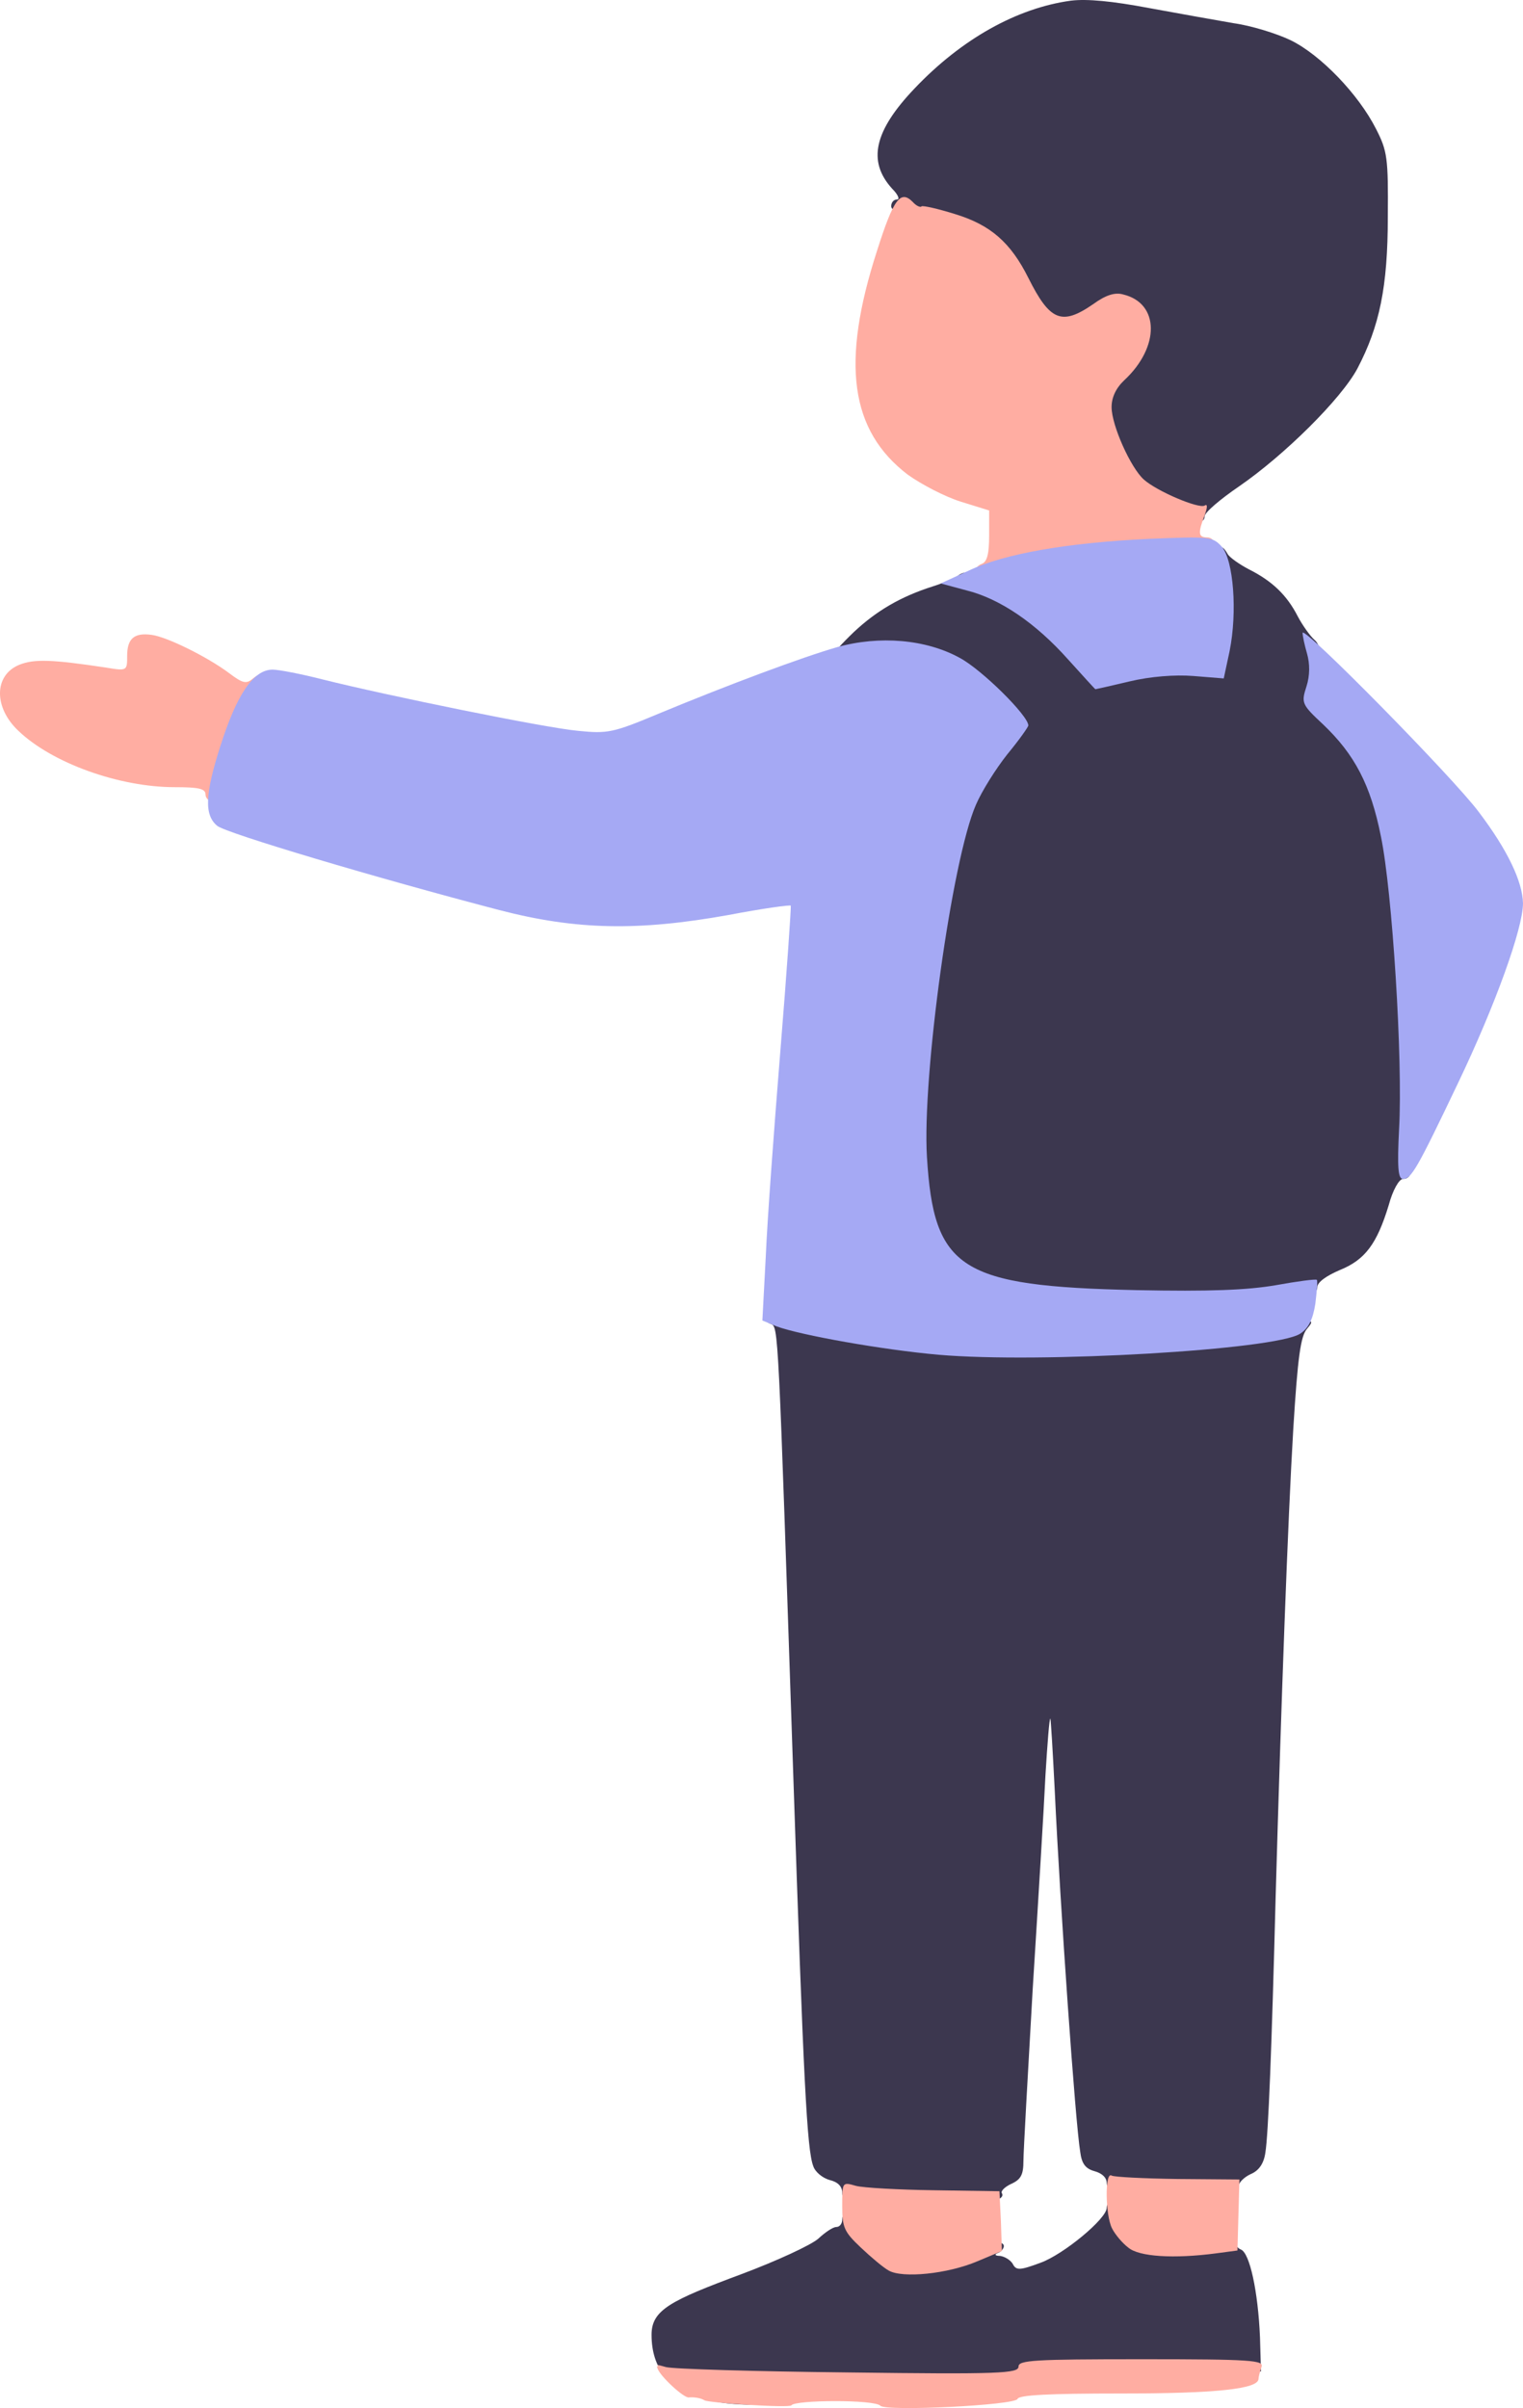
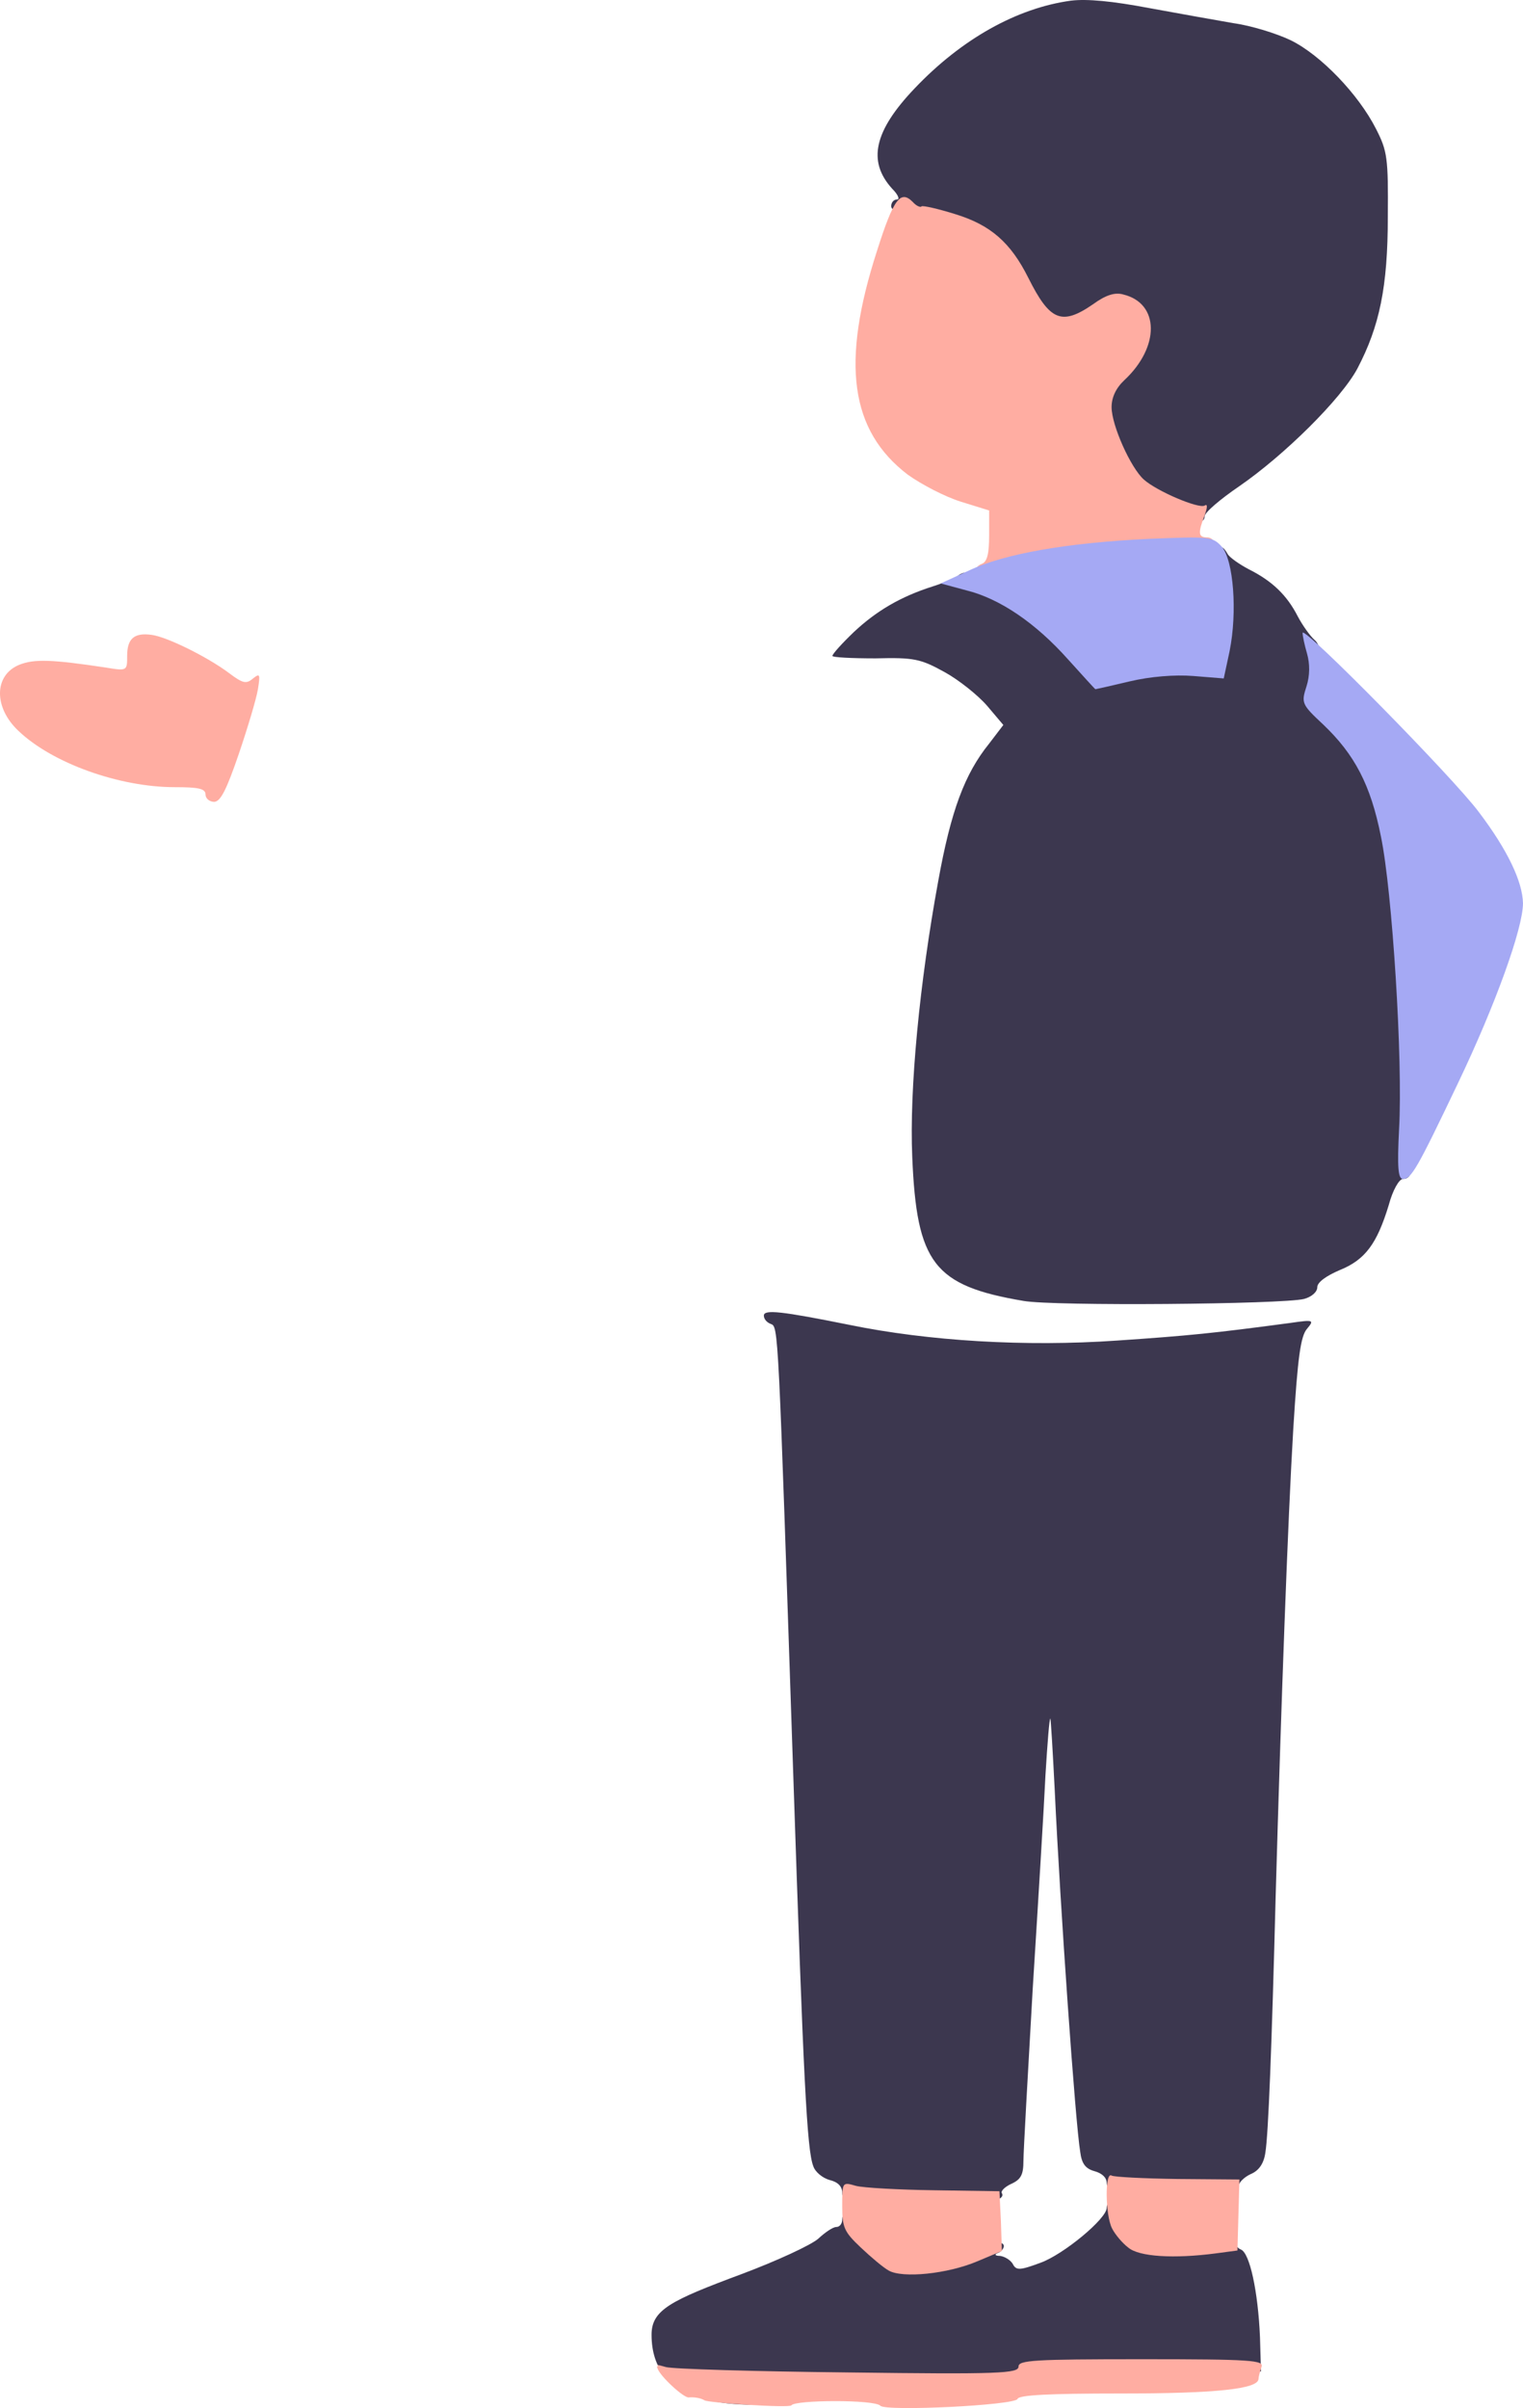
<svg xmlns="http://www.w3.org/2000/svg" width="310.963" height="491.708" viewBox="0 0 310.963 491.708" role="img" artist="Katerina Limpitsouni" source="https://undraw.co/" version="1.1" id="svg21" xml:space="preserve">
  <defs id="defs21" />
  <g id="g1" transform="translate(800.309,1763.483)">
    <g id="g30" transform="translate(-68.436,-11.8)">
      <g id="g25">
        <g id="g41" transform="translate(-152.43,290.481)" />
        <g id="g64" transform="translate(0,-15.51)">
          <g fill="#6e73fc" id="g5" transform="translate(-658.24,-1438.779)">
            <g id="g1-5" transform="translate(-48.198,692.919)">
              <g id="g30-2" transform="translate(-68.436,-11.8)">
                <g id="g25-2">
                  <g id="g41-7" transform="translate(-152.43,290.481)" />
                  <g id="g63" transform="translate(168.202)">
                    <path d="m 7.832,-501.773 c 0,-5.1 3.929,-7.006 18.429,-12.406 7.2,-2.7 14.1,-5.9 15.6,-7.2 1.4,-1.3 3,-2.4 3.7,-2.4 0.7,0 1.2,-0.7 1.2,-1.5 0,-2.6 2.4,-1.7 6.4,2.4 5.9,6 8.2,6.6 15.2,4.2 6.1,-2.2 11.4,-2.7 11.4,-1.2 0,0.5 -0.6,1.2 -1.2,1.4 -0.8,0.3 -0.6,0.6 0.4,0.6 0.9,0.1 2.1,0.8 2.6,1.6 0.7,1.4 1.4,1.4 5.7,-0.2 4.7,-1.7 13.5,-9 13.5,-11.2 0,-2.1 3.1,-1.1 4.2,1.4 2.1,4.7 5.1,5.7 14.5,5 6.3,-0.6 8.4,-0.5 7.9,0.4 -0.4,0.6 0,1.4 0.8,1.7 1.8,0.7 3.5,8.5 3.9,17.9 l 0.2,7 -23.2,0.3 c -19.8,0.2 -23.3,0.5 -23.3,1.7 0,1.3 -2.297,1.298 -16.197,1.298 -0.511,-6.186 -61.732,17.624 -61.732,-10.792 z" id="path6-2" style="fill:#3c374f" />
                    <path d="m 51.06,-528.479 c -3.4,-0.3 -4.3,-0.8 -4.3,-2.3 0,-1.3 -0.9,-2.2 -2.6,-2.6 -1.4,-0.4 -2.9,-1.6 -3.3,-2.8 -1.3,-3.3 -2,-17.3 -4.1,-80.1 -3.1,-92 -3,-91.3 -4.6,-91.9 -0.8,-0.3 -1.4,-1 -1.4,-1.7 0,-1.3 3.6,-0.9 17.5,1.9 16.1,3.3 35.9,4.5 54.6,3.2 14.7,-1 19.7,-1.5 35.4,-3.6 4.8,-0.7 4.9,-0.6 3.4,1.2 -1.3,1.5 -1.9,5.8 -2.8,20.4 -1.1,18.3 -2.5,56.6 -3.6,95.5 -0.8,30.9 -1.5,48.7 -2.1,52.3 -0.3,2.2 -1.3,3.7 -3,4.4 -1.3,0.6 -2.4,1.7 -2.4,2.3 0,2 -6.4,2.7 -17.1,1.9 -8.5,-0.6 -9.9,-0.9 -9.9,-2.4 0,-1.1 -1,-2 -2.5,-2.4 -1.8,-0.5 -2.6,-1.5 -2.9,-3.9 -1,-5.9 -4.1,-50.2 -5.2,-73.7 -0.4,-8 -0.8,-14.6 -0.9,-14.8 -0.2,-0.2 -0.6,5 -1,11.5 -0.3,6.5 -1.5,26.1 -2.6,43.6 -1,17.5 -1.9,33.3 -1.9,35.2 0,2.8 -0.5,3.8 -2.5,4.7 -1.3,0.6 -2.2,1.5 -1.9,1.9 1.5,2.5 -12.5,3.6 -28.3,2.2 z" id="path14" style="fill:#3c374f" />
                    <path d="m 83.76,-712.879 c -18.3,-3.1 -21.8,-7.7 -22.7,-29.4 -0.6,-13.9 1.5,-35.6 5.3,-56.3 2.6,-14.4 5.4,-21.9 10.4,-28.1 l 2.9,-3.8 -3.3,-3.9 c -1.9,-2.2 -5.8,-5.3 -8.7,-6.9 -4.9,-2.7 -6.2,-3 -14.1,-2.8 -4.9,0 -8.8,-0.2 -8.8,-0.5 0,-0.4 2,-2.6 4.4,-4.9 4.6,-4.3 9.5,-7.2 16.1,-9.3 2.2,-0.7 4.6,-1.7 5.3,-2.3 3.4,-2.7 16.1,4.2 24.5,13.3 5.4,5.8 5.5,5.8 9.3,4.9 2.2,-0.4 6.9,-0.9 10.6,-0.9 6.5,0 6.8,-0.1 7.5,-2.7 0.5,-1.6 0.7,-6.7 0.6,-11.5 -0.2,-8.3 0.6,-10.6 2.4,-7.4 0.4,0.7 2.4,2.1 4.3,3.1 4.8,2.4 7.8,5.3 10,9.6 1,1.9 2.6,4.1 3.4,4.8 1.1,0.9 1.6,3 1.6,6.5 0,4.6 0.3,5.4 3.3,7.7 5.4,4.4 9.6,12.6 11.7,23 2.1,10.5 4,37.2 4,56.8 0,13.6 -0.4,16.1 -2.5,16.1 -0.8,0 -2.1,2.3 -2.9,5.3 -2.4,7.9 -4.8,11.2 -10,13.3 -2.8,1.2 -4.6,2.5 -4.6,3.5 0,1 -1.2,2 -2.7,2.4 -4.4,1.1 -51.2,1.5 -57.3,0.4 z" id="path15" style="fill:#3c374f" />
                    <path d="m 111.26,-874.179 c -2.7,-1.3 -5.8,-3.2 -6.7,-4.2 -3.4,-3.9 -5.8,-10.8 -5.8,-17 0,-5.2 0.3,-6.4 2.6,-8.5 1.4,-1.3 3.2,-3.6 4,-5.1 1.2,-2.3 1.2,-2.9 -0.2,-4.2 -2,-2 -2.1,-2 -5.1,0.4 -1.8,1.4 -4.1,2 -7.8,2 -5.8,0 -7,-0.8 -10.5,-8 -3.8,-7.8 -7.5,-10.8 -16.7,-13.6 -5.4,-1.6 -8.3,-3 -8.3,-4 0,-0.8 0.5,-1.4 1.2,-1.4 0.6,0 0.2,-1 -1,-2.2 -5.1,-5.6 -3.7,-11.8 4.6,-20.5 9.6,-10.1 20.9,-16.4 31.9,-17.9 3.3,-0.4 8.5,0.1 15.9,1.5 6,1.1 13.8,2.5 17.3,3.1 3.6,0.5 8.8,2.1 11.7,3.5 6.1,3 13.8,11 17.4,18.1 2.3,4.5 2.5,5.9 2.4,17.9 0,14.4 -1.7,22.4 -6.2,31 -3.3,6.2 -14.9,17.7 -24.2,24.1 -3.8,2.6 -7,5.3 -7,6.1 0,2 -3.9,1.5 -9.5,-1.1 z" id="path16" style="fill:#3c374f" />
                    <path d="m 54.56,-487.279 c -1.2,-1.3 -17.464,-1.19 -18.164,-0.089 -0.4,0.6 -16.936,-0.51 -17.736,-1.01 -0.8,-0.5 -2.2,-0.7 -3.2,-0.6 -1,0.2 -5.914,-4.338 -6.414,-5.938 -0.6,-1.3 2.014,0.738 1.014,0.138 -1.5,-1 -1.4,-1 0.7,-0.4 1.4,0.4 18.1,0.9 37.3,1.1 30.8,0.4 34.7,0.2 34.7,-1.2 0,-1.3 3.1,-1.5 25.1,-1.5 22.5,0 25.1,0.2 24.5,1.6 -0.3,0.9 -0.6,2 -0.6,2.4 0,2.1 -8.8,3 -28.2,3 -14.4,0 -20.7,0.3 -21,1.1 -0.4,1.3 -26.9,2.6 -28,1.4 z" id="path18" style="fill:#ffada2" />
                    <path d="m 56.261,-514.879 c -1.1,-0.6 -3.7,-2.8 -5.7,-4.7 -3.4,-3.2 -3.8,-4.1 -3.8,-8.5 0,-4.9 0,-4.9 2.8,-4.1 1.5,0.4 8.7,0.8 16,0.9 l 13.3,0.2 0.3,6.1 0.2,6.1 -5,2.1 c -6.1,2.6 -15.3,3.5 -18.1,1.9 z" id="path19-0" style="fill:#ffada2" />
                    <path d="m 105.16,-519.579 c -1.2,-0.9 -2.7,-2.7 -3.3,-3.9 -1.4,-2.7 -1.5,-11.7 -0.1,-10.8 0.5,0.3 6.6,0.6 13.5,0.7 l 12.6,0.1 -0.2,7.2 -0.2,7.3 -4.5,0.6 c -8.4,1.1 -15.6,0.7 -17.8,-1.2 z" id="path20-1" style="fill:#ffada2" />
-                     <path d="m -83.24,-816.279 c 0,-1.2 -1.4,-1.5 -6.3,-1.5 -11.3,0 -25,-4.9 -31.9,-11.5 -5.1,-4.8 -5,-11.4 0.2,-13.5 3,-1.2 6.6,-1.1 17.8,0.6 4.2,0.7 4.2,0.6 4.2,-2.4 0,-3.5 1.4,-4.8 5,-4.3 3.1,0.4 11.4,4.5 15.8,7.8 2.8,2.1 3.5,2.3 4.9,1.1 1.4,-1.1 1.5,-0.9 1,2.2 -0.3,1.9 -2.1,7.9 -3.9,13.2 -2.5,7.3 -3.7,9.7 -5,9.8 -1,0 -1.8,-0.7 -1.8,-1.5 z" id="path23-5" style="fill:#ffada2" />
+                     <path d="m -83.24,-816.279 c 0,-1.2 -1.4,-1.5 -6.3,-1.5 -11.3,0 -25,-4.9 -31.9,-11.5 -5.1,-4.8 -5,-11.4 0.2,-13.5 3,-1.2 6.6,-1.1 17.8,0.6 4.2,0.7 4.2,0.6 4.2,-2.4 0,-3.5 1.4,-4.8 5,-4.3 3.1,0.4 11.4,4.5 15.8,7.8 2.8,2.1 3.5,2.3 4.9,1.1 1.4,-1.1 1.5,-0.9 1,2.2 -0.3,1.9 -2.1,7.9 -3.9,13.2 -2.5,7.3 -3.7,9.7 -5,9.8 -1,0 -1.8,-0.7 -1.8,-1.5 " id="path23-5" style="fill:#ffada2" />
                    <path d="m 73.76,-861.679 c 0,-0.6 0.7,-1.4 1.5,-1.7 1.1,-0.4 1.5,-2.1 1.5,-5.8 v -5.1 l -5.8,-1.8 c -3.2,-1 -8,-3.5 -10.8,-5.5 -11.8,-9 -13.7,-22.8 -6.3,-45.7 3.4,-10.7 4.8,-12.5 7.3,-10 0.7,0.8 1.6,1.2 1.8,0.9 0.3,-0.2 3.4,0.5 6.9,1.6 7.2,2.2 11.3,5.8 14.9,13 4.4,8.8 6.8,9.8 13.2,5.4 2.6,-1.9 4.5,-2.5 6.2,-2 7.4,1.8 7.5,10.7 0.2,17.5 -1.7,1.6 -2.6,3.5 -2.6,5.5 0,3.7 3.9,12.4 6.6,14.8 2.7,2.4 11.2,6 12.4,5.3 0.6,-0.4 0.6,0.3 0,2 -1.4,3.6 -1.3,4.5 0.5,4.5 0.8,0 1.5,0.6 1.5,1.3 0,1.1 -3,1.6 -12.2,2.1 -6.8,0.4 -15.9,1.4 -20.3,2.2 -13.1,2.5 -16.5,2.8 -16.5,1.5 z" id="path25-3" style="fill:#ffada2" />
-                     <path d="m 66.46,-701.879 c -11.4,-1 -28.2,-4 -33.1,-5.8 l -2.9,-1.2 0.7,-13.2 c 0.3,-7.3 1.7,-26.2 3,-42.2 1.3,-15.9 2.2,-29.2 2.1,-29.3 -0.2,-0.2 -5.9,0.6 -12.7,1.9 -18.4,3.3 -31,3.1 -46.8,-1 -24.9,-6.5 -55.8,-15.7 -57.6,-17.2 -2.7,-2.2 -2.5,-6.5 0.6,-16.2 3.4,-10.7 6.8,-15.7 10.7,-15.7 1.3,0 5.9,0.9 10.2,2 13.2,3.3 45.5,9.9 52.2,10.5 6,0.6 7.1,0.4 16.4,-3.5 14.2,-5.9 29.5,-11.6 36.5,-13.6 8.6,-2.4 18.1,-1.6 25,2.2 4.5,2.4 14,11.8 14,13.8 0,0.3 -1.9,3 -4.3,5.9 -2.3,2.9 -5.2,7.5 -6.4,10.3 -4.9,11.2 -11,55.4 -10,71.9 1.4,23 6.8,26.4 42.7,27.2 15.1,0.3 22.6,0 28.5,-1 4.4,-0.8 8.2,-1.3 8.4,-1.1 0.2,0.2 0,2.4 -0.3,4.9 -0.5,3.2 -1.4,5 -3.1,6.1 -5.1,3.3 -53,6.1 -73.8,4.3 z" id="path28-4" style="fill:#a5a9f4" />
                    <path d="m 160.46,-747.979 c 0.8,-14.1 -1.4,-48.6 -3.7,-59.7 -2.1,-10.6 -5.4,-16.8 -11.8,-22.9 -4.4,-4.1 -4.5,-4.4 -3.4,-7.8 0.7,-2.2 0.7,-4.6 0.1,-6.7 -0.5,-1.7 -0.9,-3.6 -0.9,-4.2 0,-1.7 30.8,29.6 36,36.6 5.9,7.8 8.9,14.2 9,18.6 0,5.1 -5.6,20.7 -13.3,36.8 -8.3,17.4 -9.5,19.5 -11.2,19.5 -1,0 -1.2,-2.3 -0.8,-10.2 z" id="path29-0" style="fill:#a5a9f4" />
                    <path d="m 92.861,-843.879 c -6.6,-7.4 -13.9,-12.4 -20.8,-14.1 l -5.2,-1.4 5.7,-2.6 c 7.3,-3.5 20.2,-5.7 36.7,-6.5 12.5,-0.5 13.1,-0.5 15,1.6 2.4,2.8 3.2,13.3 1.6,21.3 l -1.2,5.6 -6.2,-0.5 c -3.8,-0.3 -8.8,0.1 -13,1.1 -3.8,0.9 -6.9,1.6 -7,1.6 -0.1,0 -2.6,-2.8 -5.6,-6.1 z" id="path30-8" style="fill:#a5a9f4" />
                  </g>
                </g>
              </g>
            </g>
          </g>
        </g>
      </g>
    </g>
  </g>
</svg>